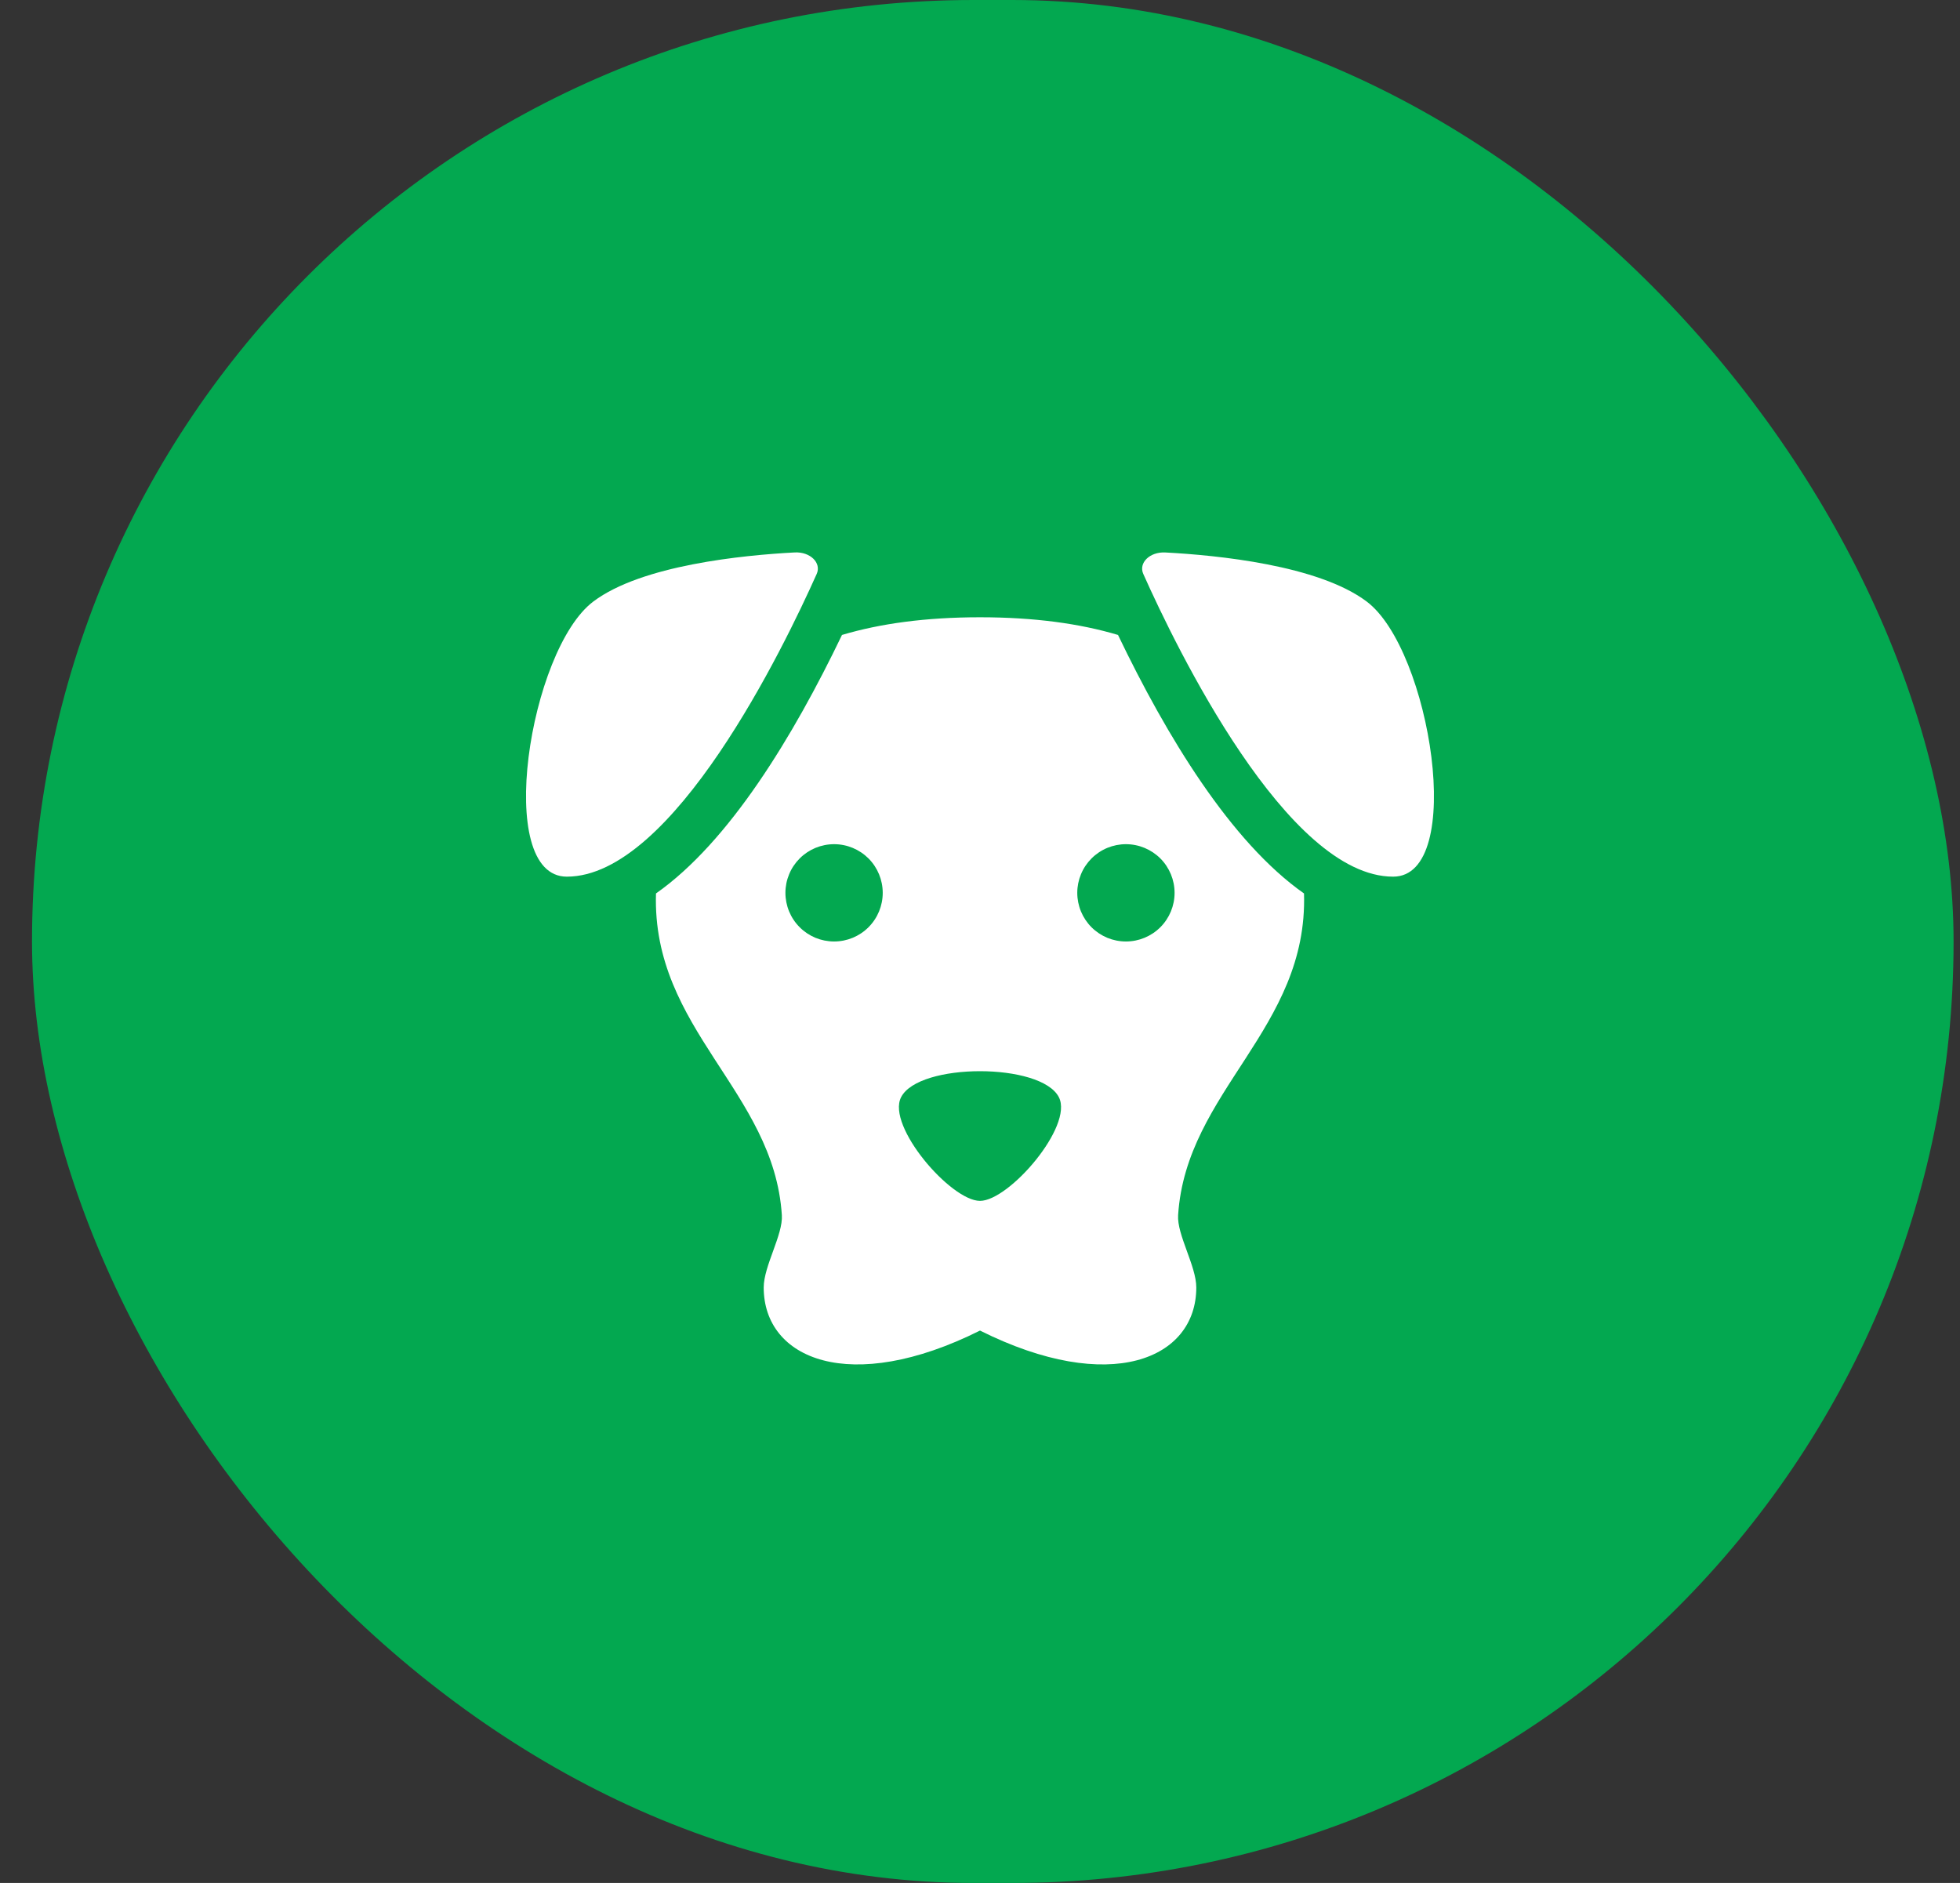
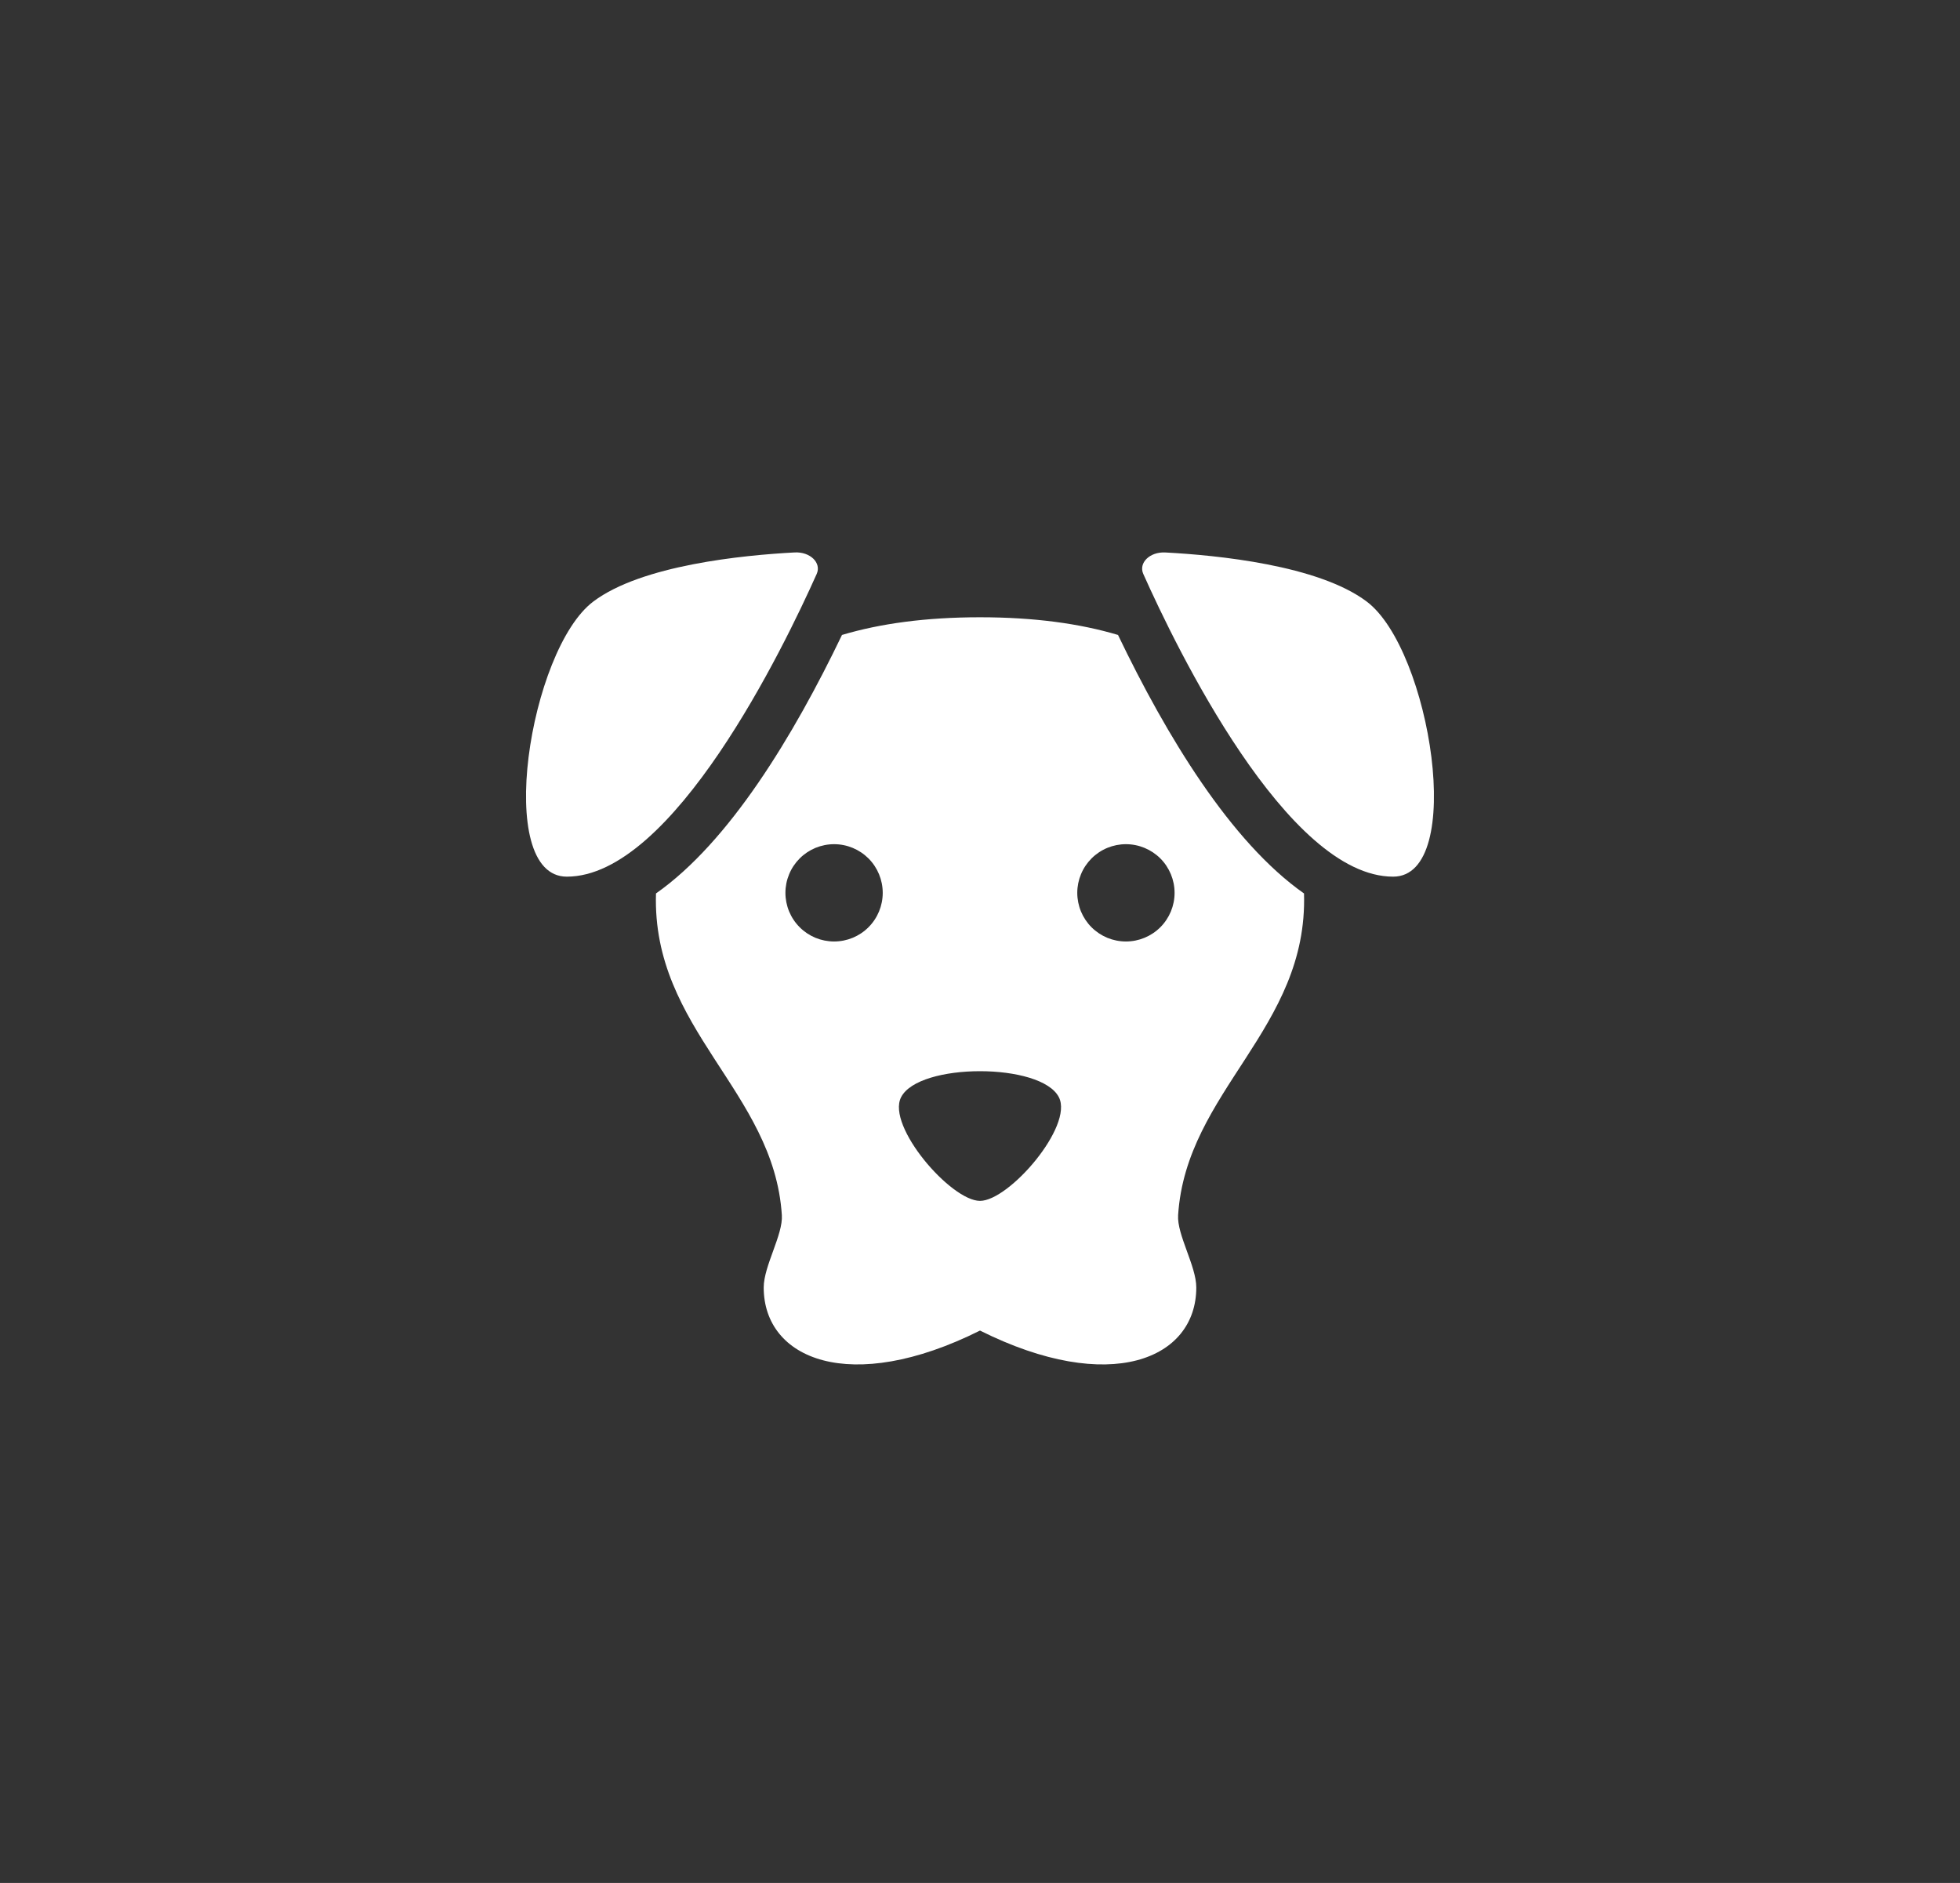
<svg xmlns="http://www.w3.org/2000/svg" width="51" height="49" viewBox="0 0 51 49" fill="none">
  <rect x="0" y="0" width="51" height="49" fill="#333333" stroke="none" />
-   <rect x="0.833" width="50" height="49" rx="24.5" fill="#03A850" />
  <path d="M14.749 22.813C12.839 22.813 13.775 16.902 15.44 15.652C16.699 14.705 19.334 14.447 20.678 14.376C21.082 14.355 21.38 14.648 21.251 14.935C20.394 16.853 17.509 22.813 14.749 22.813ZM29.749 14.936C29.62 14.648 29.918 14.355 30.323 14.377C31.667 14.448 34.301 14.706 35.561 15.653C37.225 16.902 38.16 22.813 36.25 22.813C33.49 22.813 30.605 16.853 29.749 14.936ZM33.931 23.25C32.026 21.913 30.357 19.162 29.091 16.523C28.094 16.226 26.906 16.063 25.5 16.063C24.093 16.063 22.905 16.226 21.909 16.523C20.642 19.162 18.973 21.913 17.069 23.25C16.96 26.791 20.138 28.393 20.344 31.622C20.378 32.128 19.872 32.946 19.872 33.503C19.872 35.376 22.125 36.313 25.5 34.625C28.875 36.313 31.128 35.376 31.128 33.503C31.128 32.946 30.621 32.128 30.655 31.622C30.863 28.385 34.039 26.773 33.931 23.25ZM21.703 24.5C21.537 24.5 21.372 24.467 21.218 24.404C21.065 24.34 20.925 24.247 20.808 24.129C20.69 24.012 20.597 23.872 20.533 23.718C20.47 23.565 20.437 23.4 20.437 23.234C20.437 23.067 20.47 22.903 20.534 22.749C20.597 22.596 20.691 22.456 20.808 22.339C20.926 22.221 21.066 22.128 21.219 22.064C21.373 22.001 21.537 21.968 21.704 21.968C22.04 21.968 22.361 22.102 22.599 22.339C22.836 22.577 22.969 22.899 22.969 23.235C22.969 23.57 22.836 23.892 22.598 24.13C22.361 24.367 22.039 24.5 21.703 24.5ZM25.5 31.25C24.742 31.25 23.064 29.307 23.446 28.554C23.905 27.649 27.094 27.649 27.553 28.554C27.936 29.307 26.257 31.25 25.5 31.25ZM29.297 24.5C29.13 24.5 28.966 24.467 28.812 24.404C28.659 24.34 28.519 24.247 28.401 24.129C28.284 24.012 28.191 23.872 28.127 23.718C28.064 23.565 28.031 23.4 28.031 23.234C28.031 23.067 28.064 22.903 28.128 22.749C28.191 22.596 28.285 22.456 28.402 22.339C28.52 22.221 28.659 22.128 28.813 22.064C28.966 22.001 29.131 21.968 29.297 21.968C29.633 21.968 29.955 22.102 30.193 22.339C30.43 22.577 30.563 22.899 30.563 23.235C30.563 23.57 30.43 23.892 30.192 24.13C29.954 24.367 29.632 24.5 29.297 24.5Z" fill="white" />
</svg>